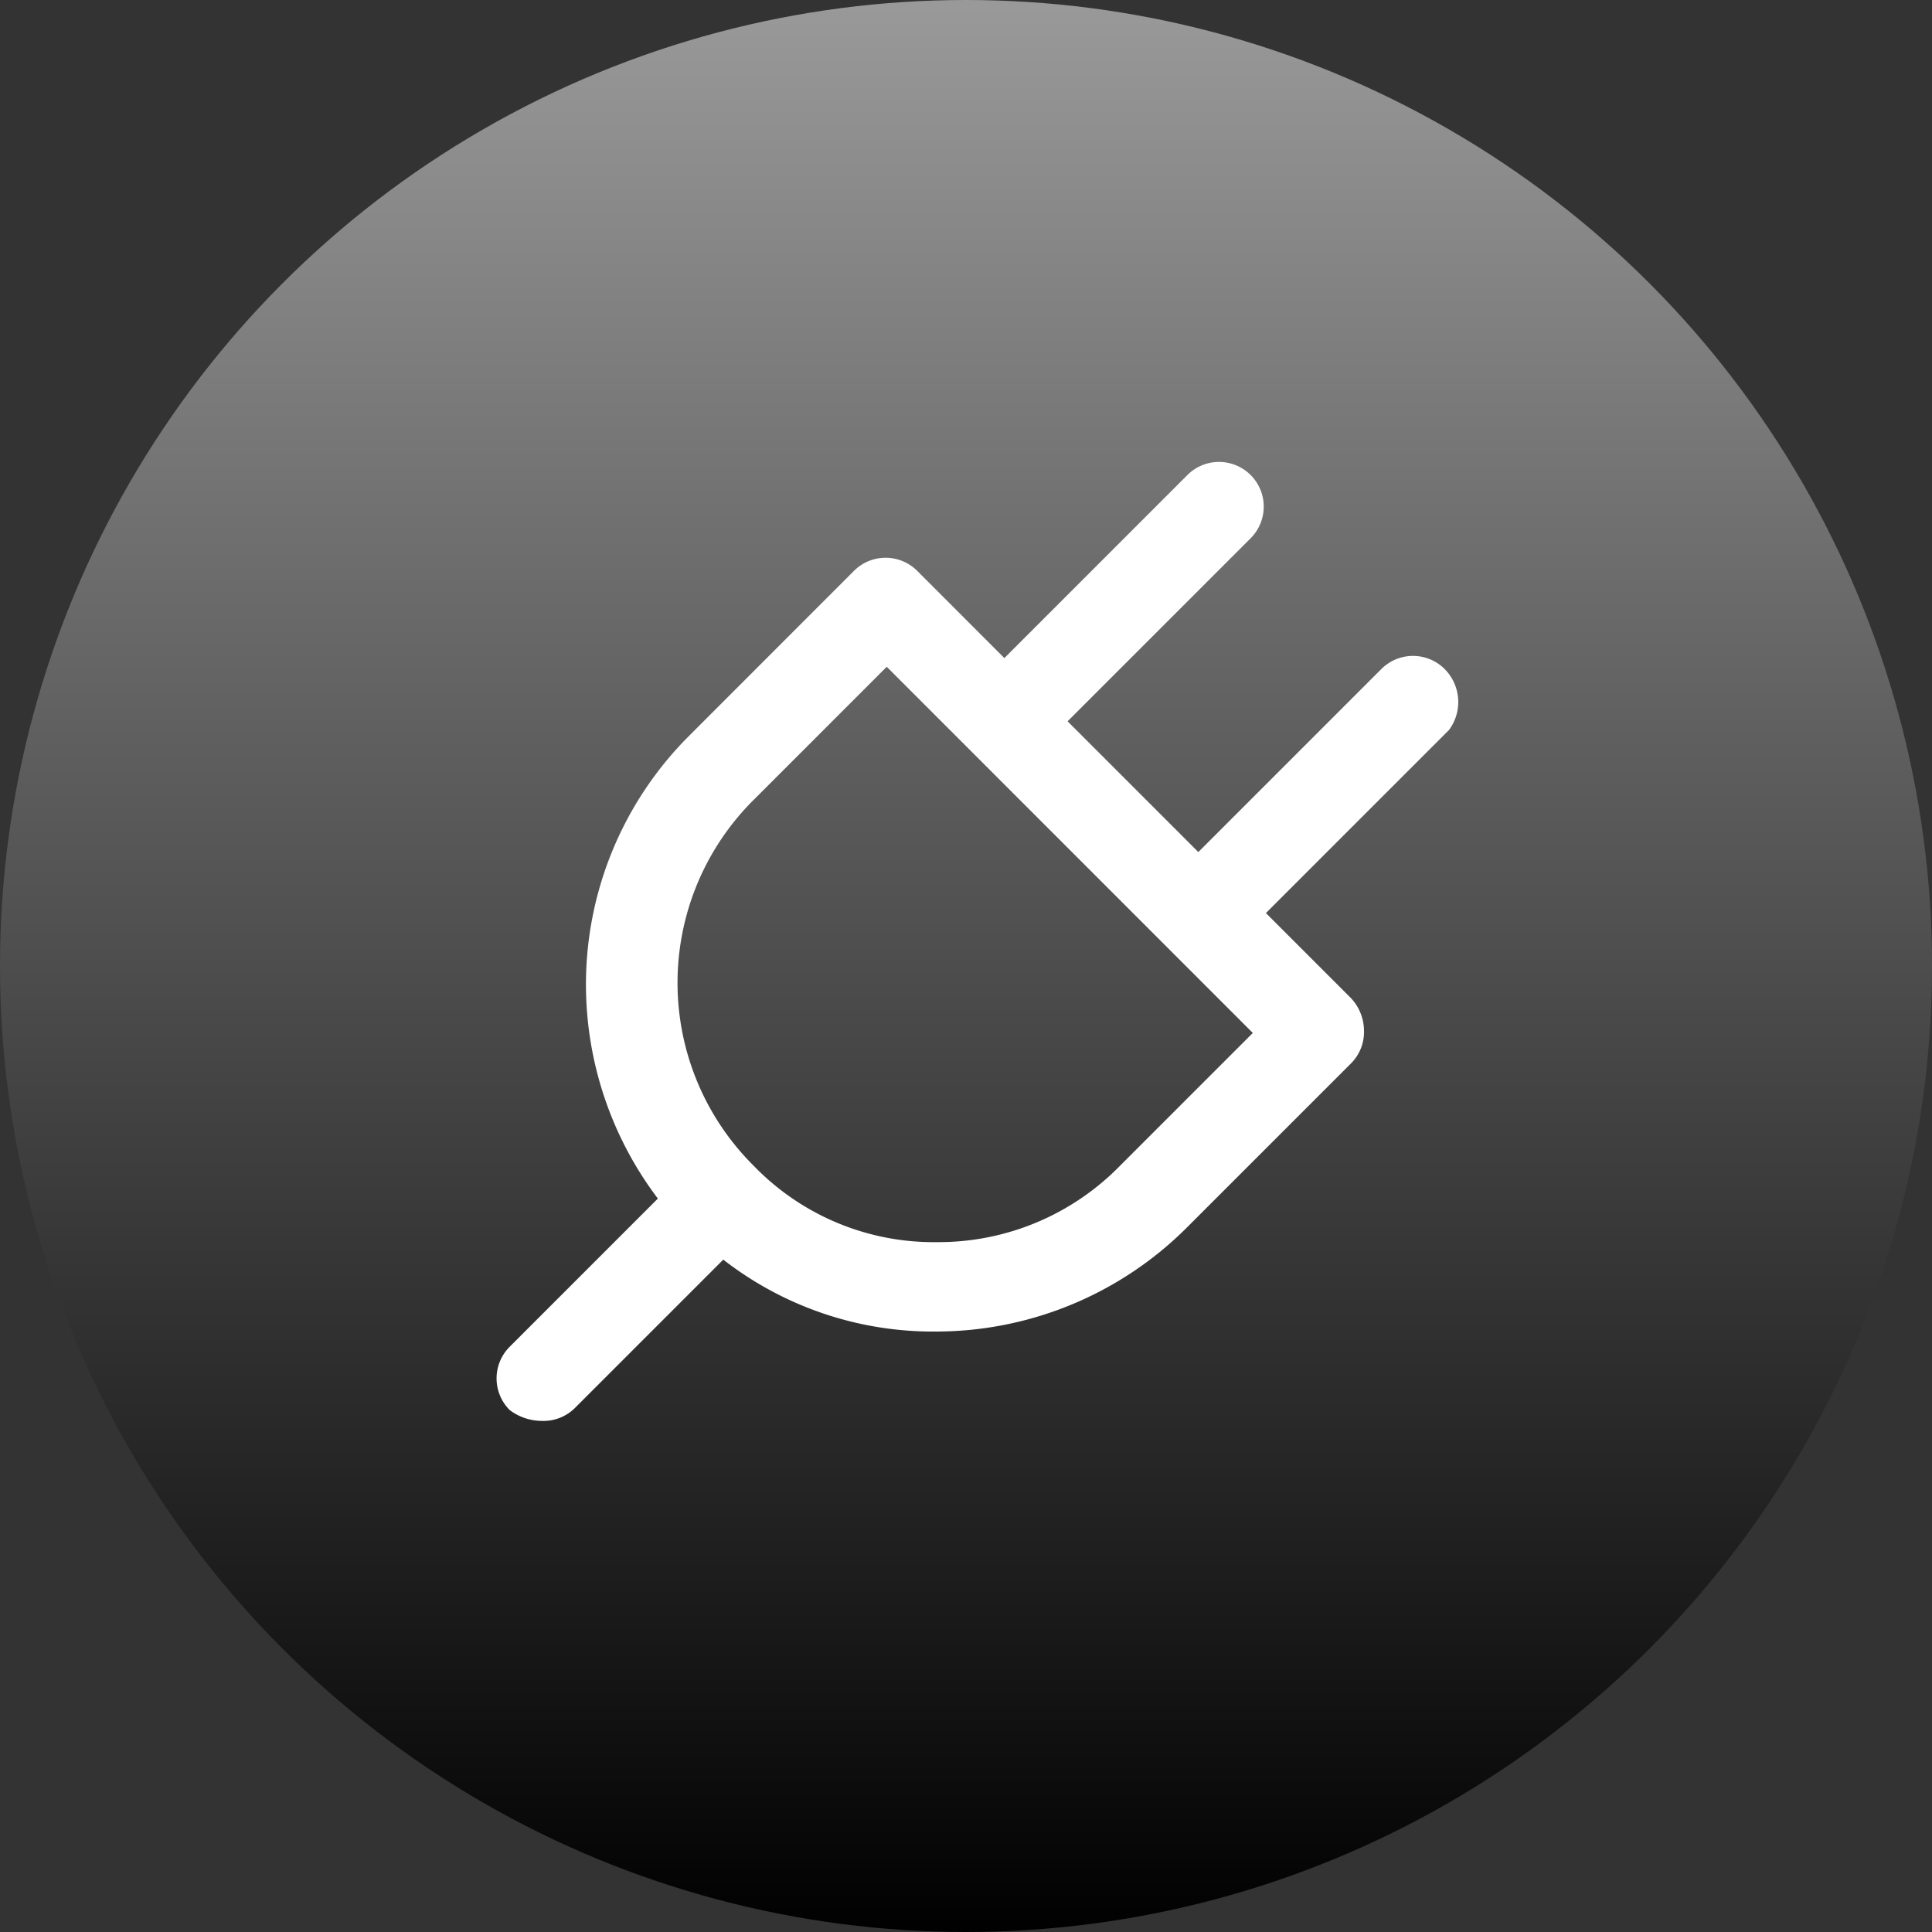
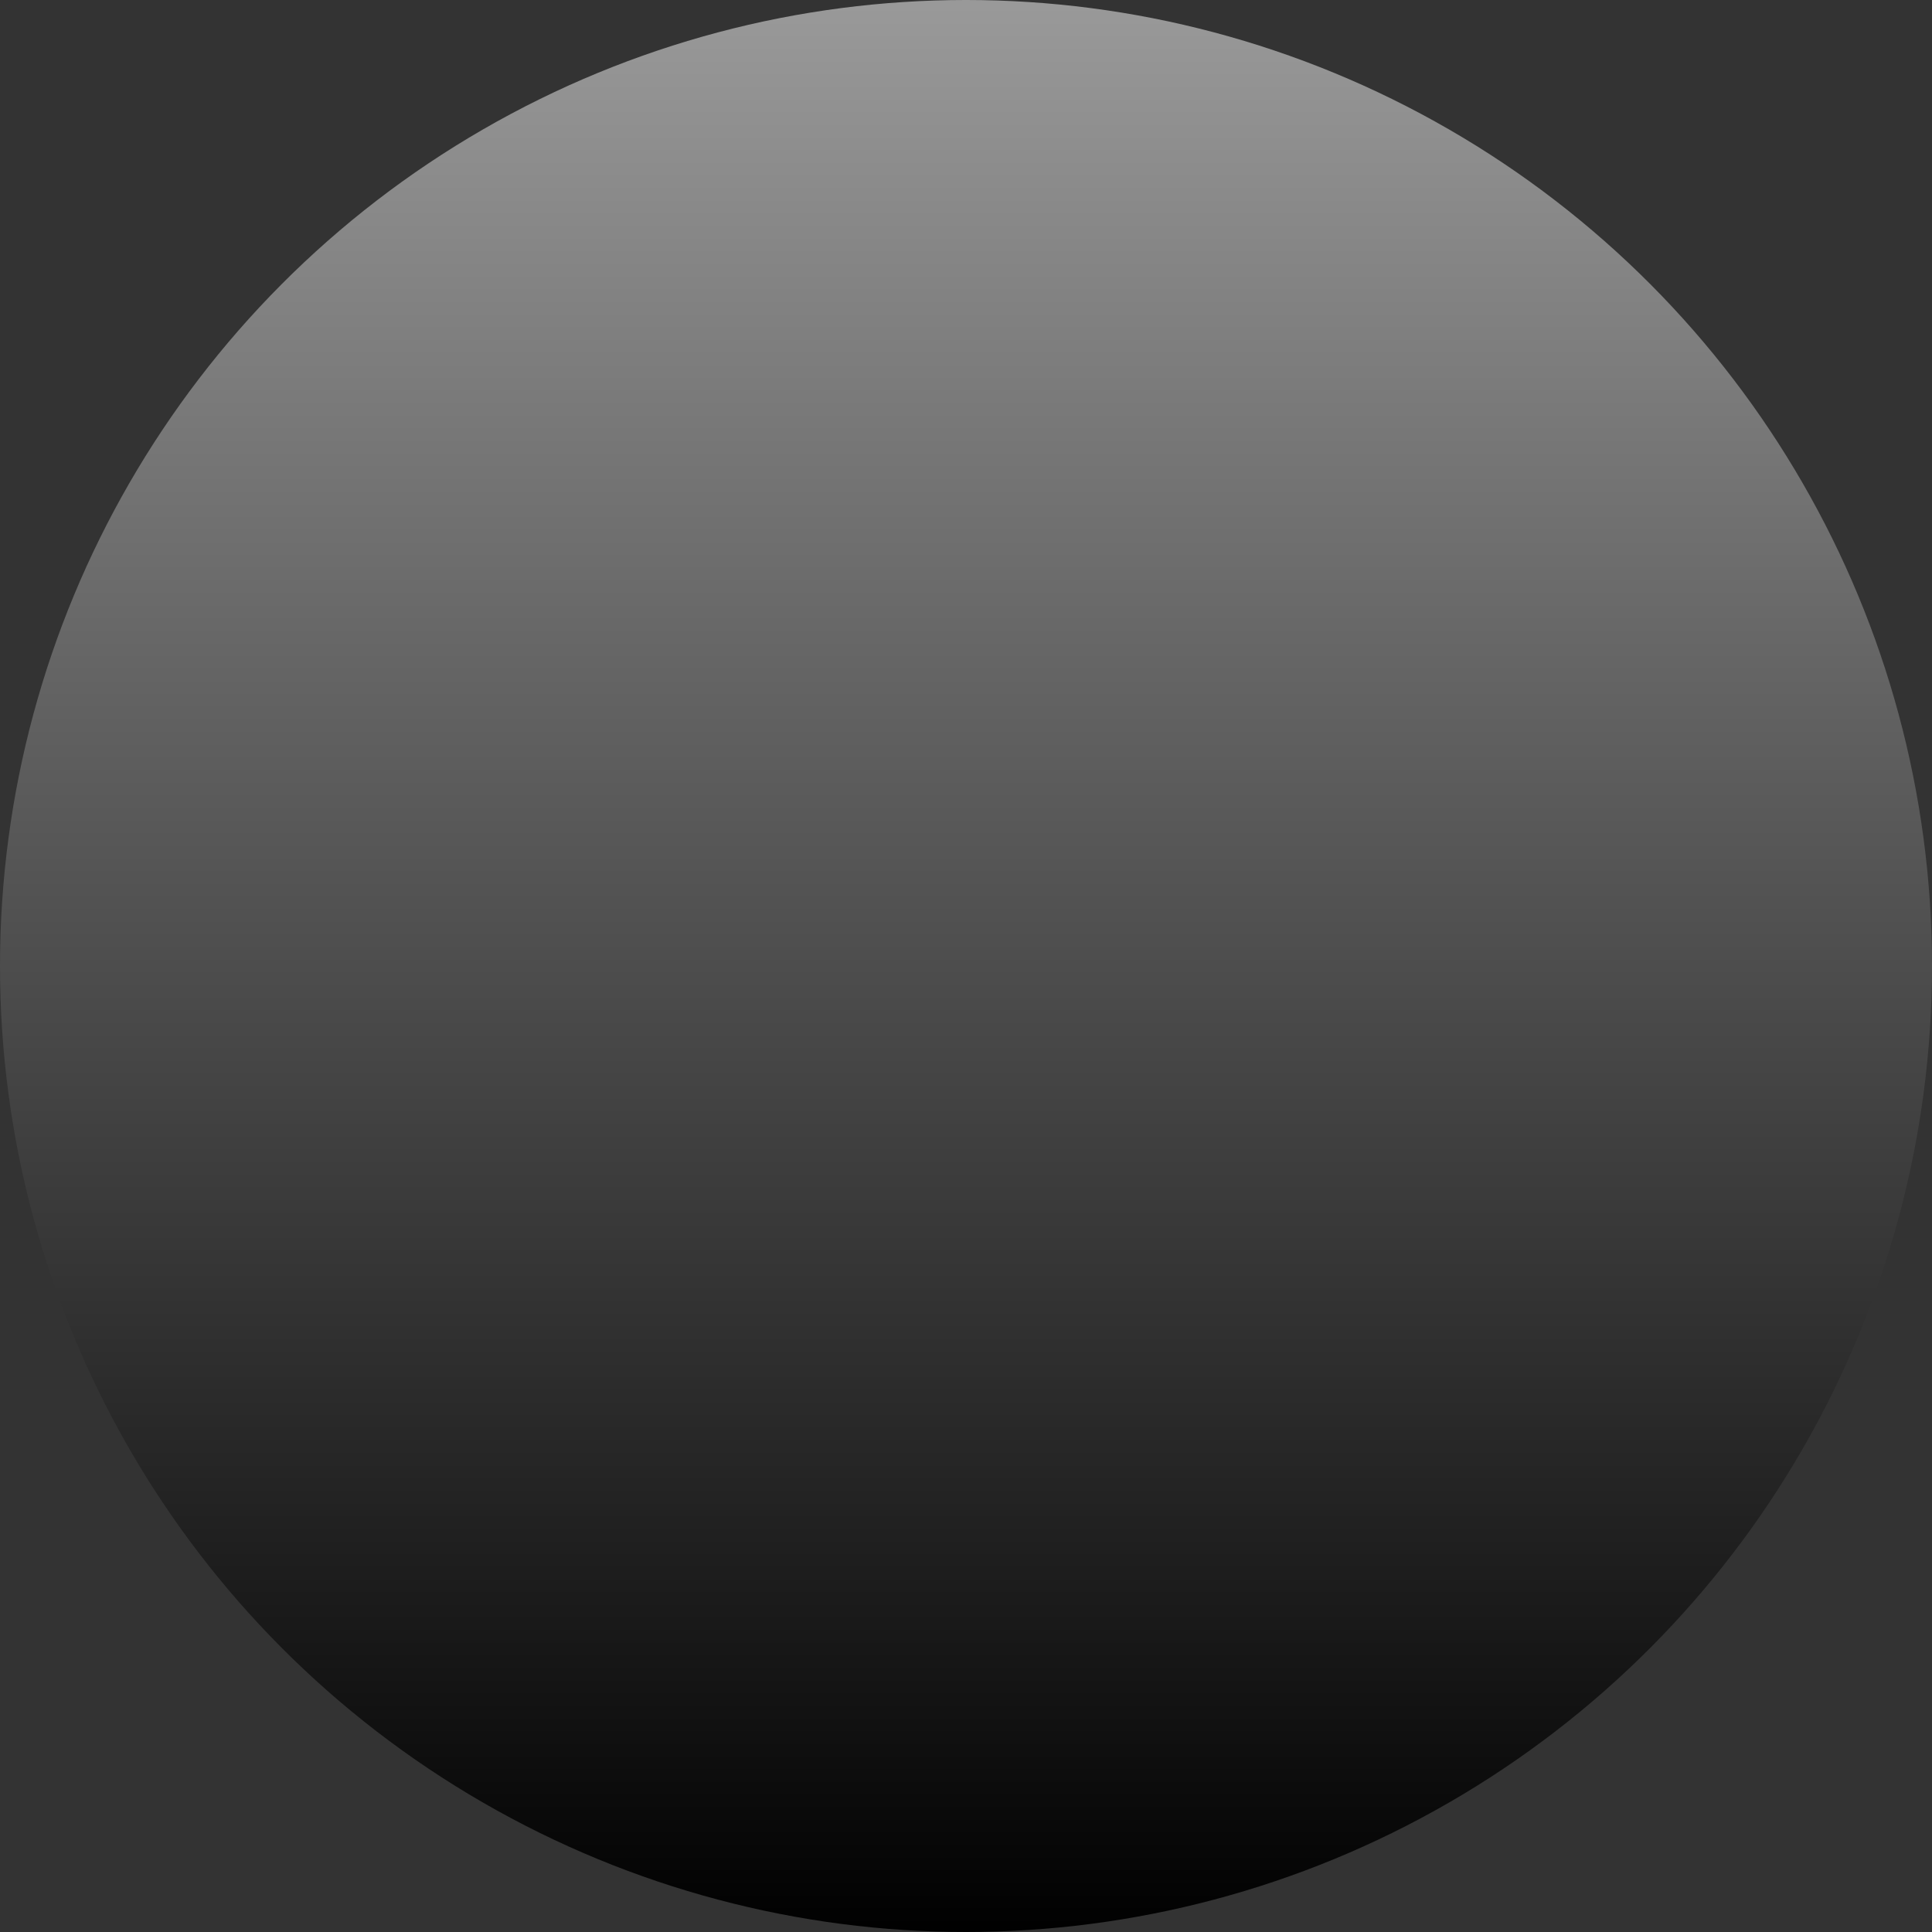
<svg xmlns="http://www.w3.org/2000/svg" width="55" height="55" viewBox="0 0 55 55">
  <rect x="0" y="0" width="55" height="55" fill="#333333" stroke="none" />
  <defs>
    <linearGradient id="linear-gradient" x1="0.5" x2="0.5" y2="1" gradientUnits="objectBoundingBox">
      <stop offset="0" stop-color="#9a9a9a" />
      <stop offset="1" />
    </linearGradient>
  </defs>
  <g id="Group_2478" data-name="Group 2478" transform="translate(-1093 -3085)">
    <circle id="Ellipse_17" data-name="Ellipse 17" cx="27.5" cy="27.5" r="27.5" transform="translate(1093 3085)" fill="url(#linear-gradient)" />
-     <path id="plug-svgrepo-com" d="M26.988,13.094a1.273,1.273,0,0,0-1.8,0l-5.211,5.211-3.722-3.722,5.211-5.211a1.272,1.272,0,0,0-1.8-1.8l-5.211,5.211L11.974,10.3a1.273,1.273,0,0,0-1.8,0L5.46,15.017A10,10,0,0,0,2.544,22.09a10.109,10.109,0,0,0,2.047,6.08L.372,32.389a1.273,1.273,0,0,0,0,1.8,1.524,1.524,0,0,0,.931.31,1.263,1.263,0,0,0,.931-.372l4.219-4.219a9.721,9.721,0,0,0,6.08,2.047,10.108,10.108,0,0,0,7.073-2.916l4.715-4.715a1.263,1.263,0,0,0,.372-.931,1.368,1.368,0,0,0-.372-.931l-2.42-2.42,5.211-5.211a1.332,1.332,0,0,0-.124-1.737ZM17.744,27.239h0a7.223,7.223,0,0,1-5.211,2.171,7.121,7.121,0,0,1-5.211-2.171,7.34,7.34,0,0,1,0-10.423l3.785-3.785L21.528,23.455l-3.785,3.785Z" transform="translate(1107.137 3090.951)" fill="#fff" />
  </g>
</svg>